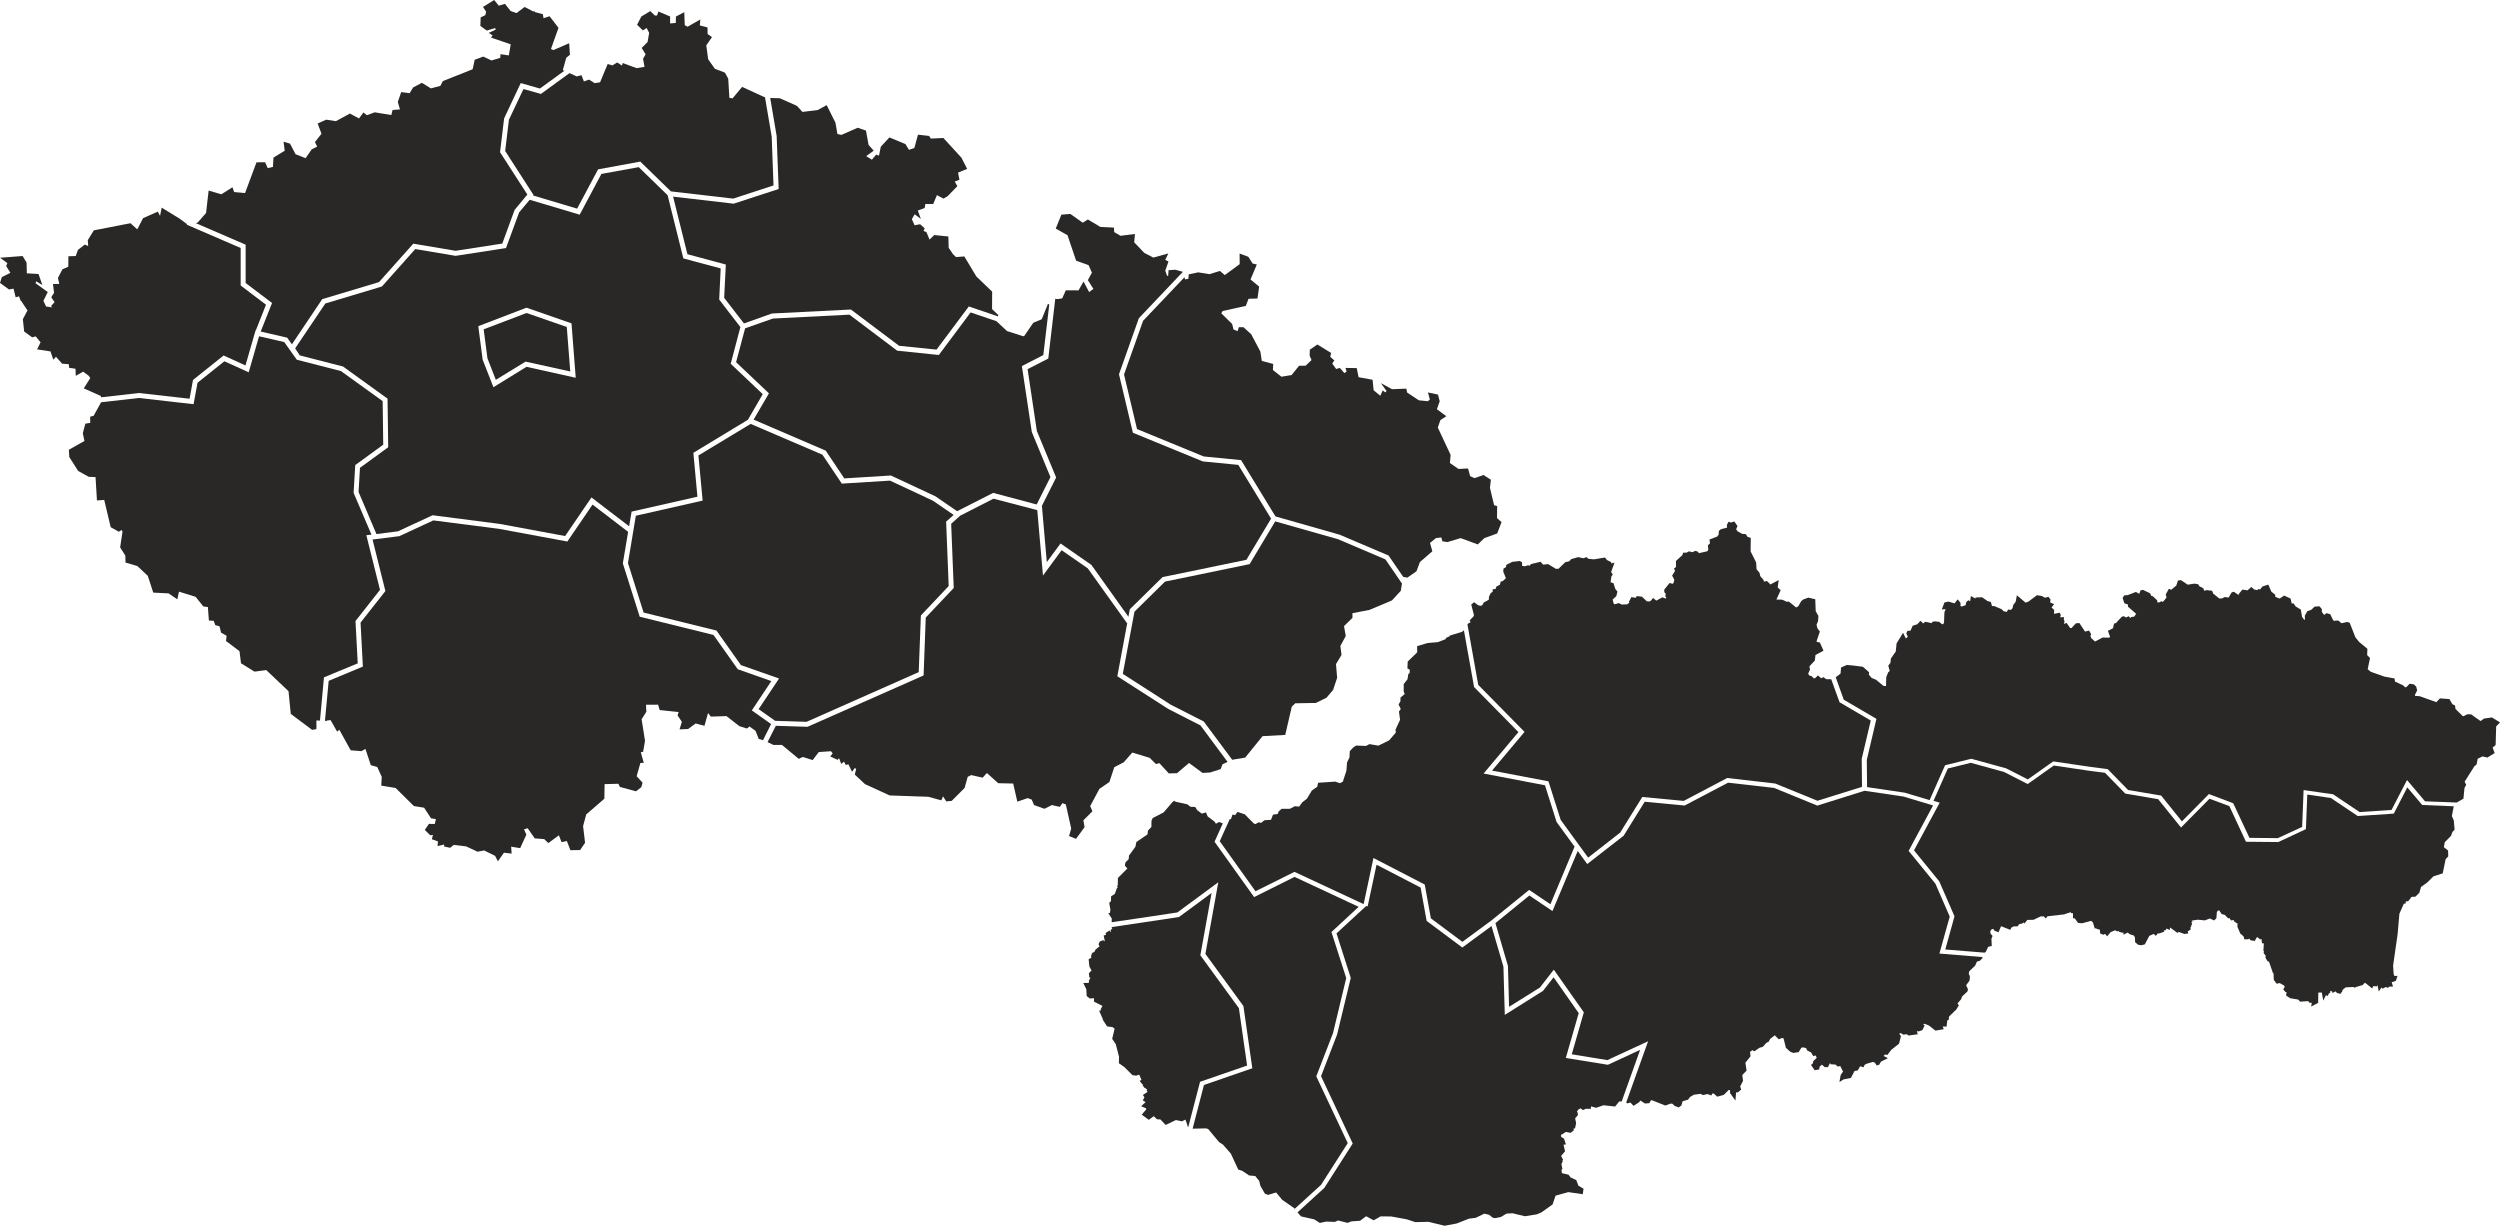
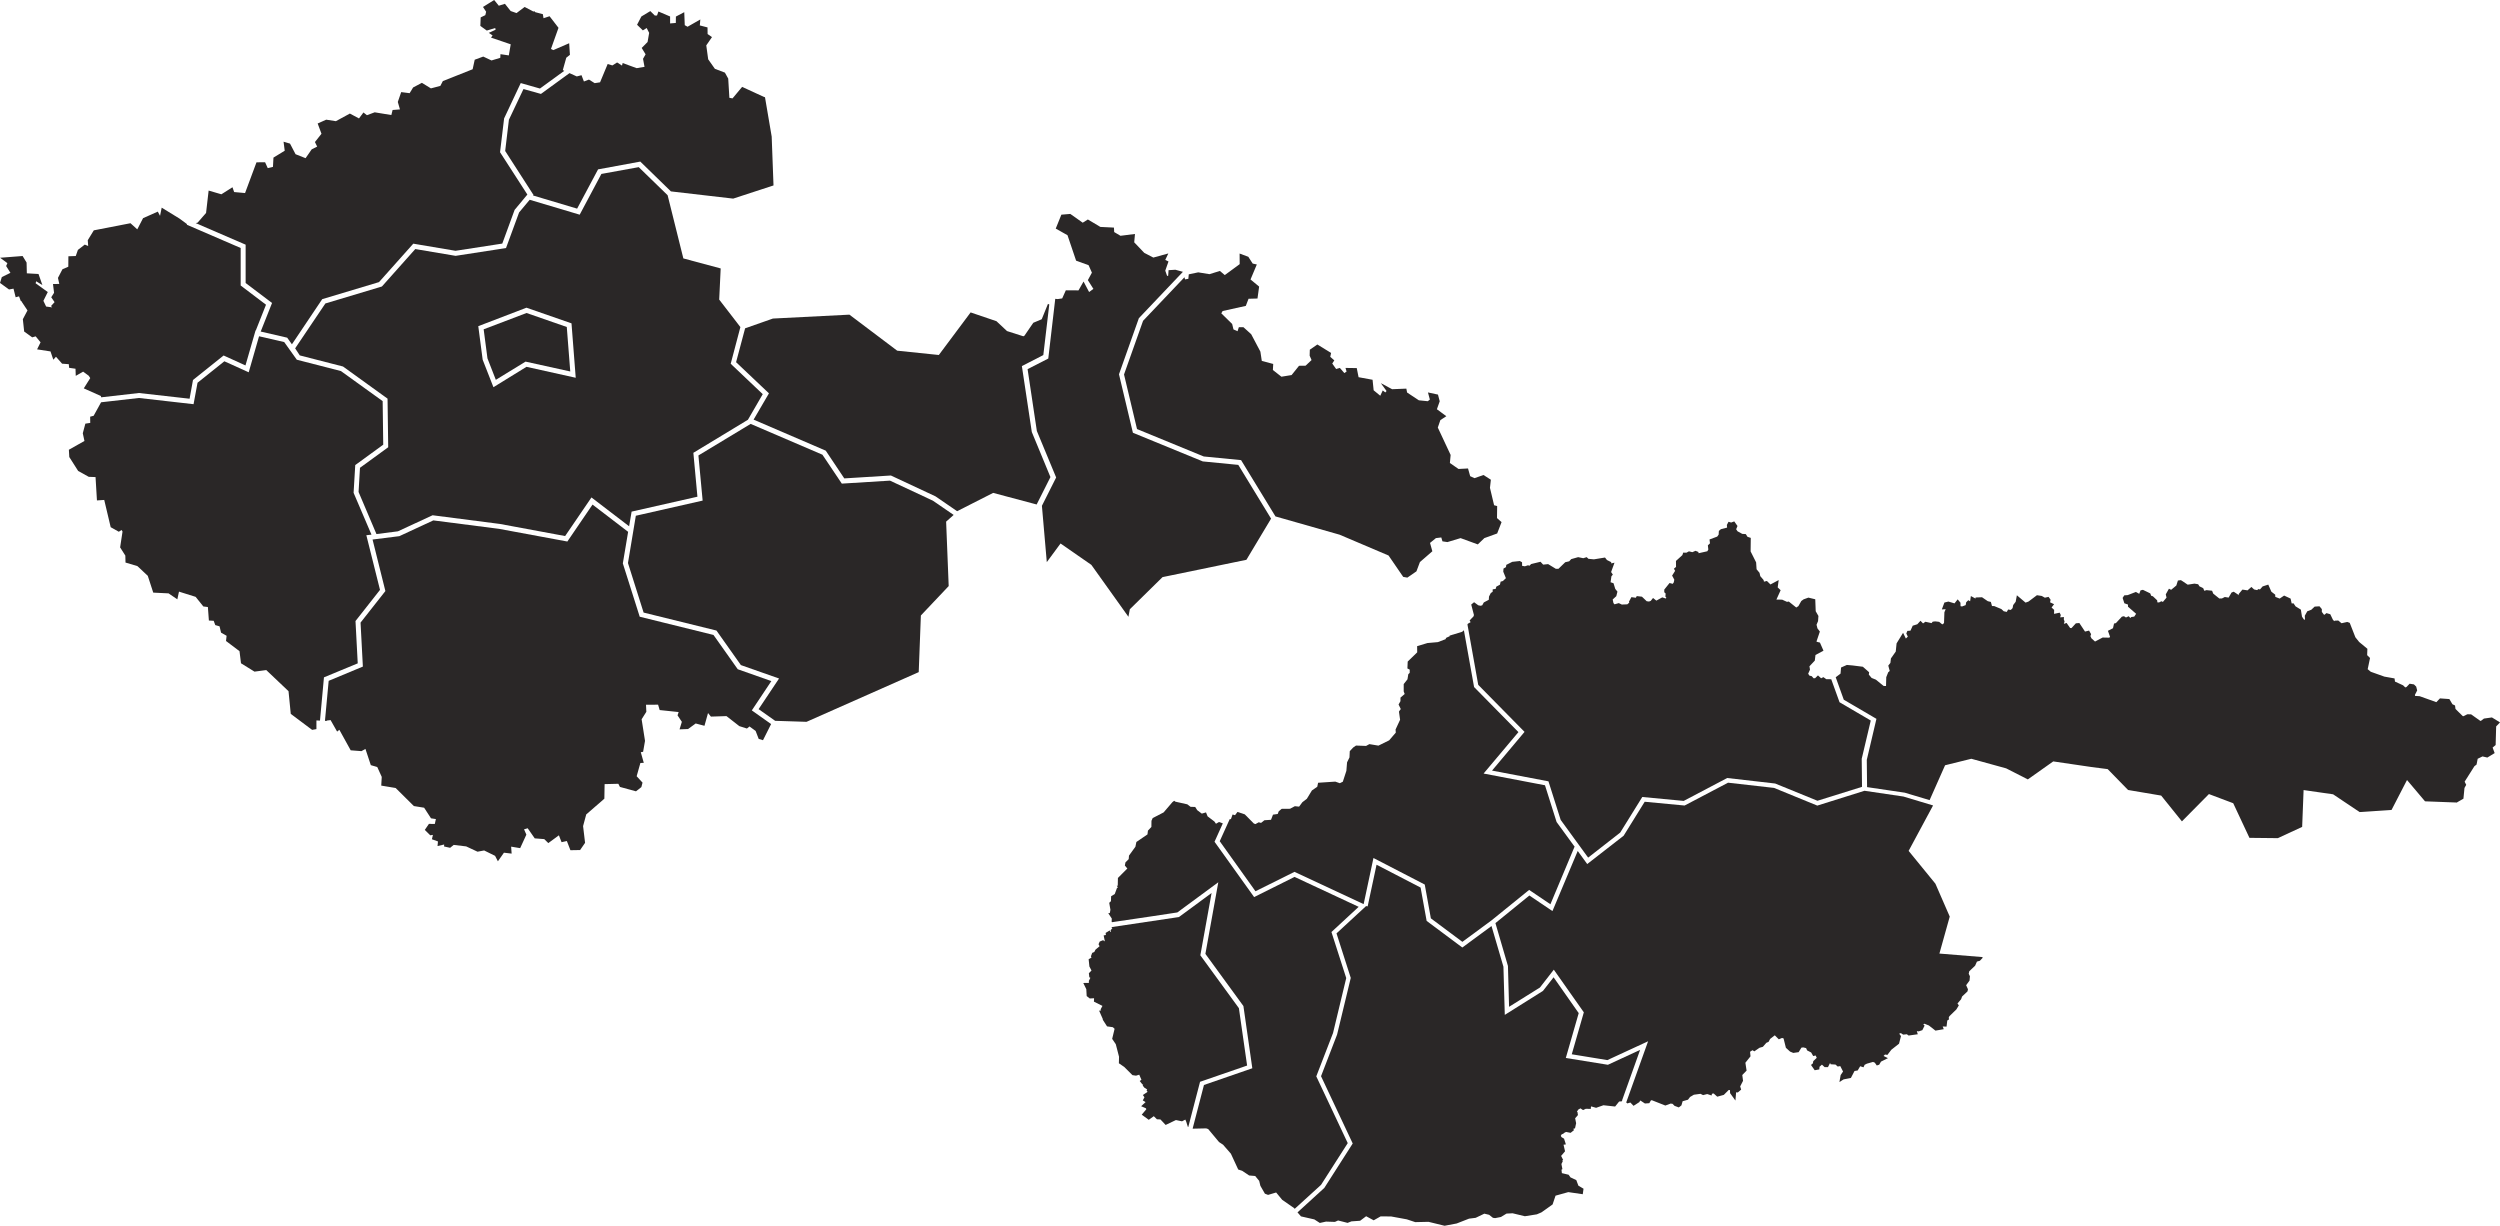
<svg xmlns="http://www.w3.org/2000/svg" xmlns:xlink="http://www.w3.org/1999/xlink" class="map-footer-large" x="0px" y="0px" viewBox="0 0 1370.02 671.725" xml:space="preserve" width="1370.02" height="671.725">
  <a id="jckraj" xlink:title="Jihočeský Kraj" class="map-link disabled" fill="#2A2727">
    <path d="M415.766,404.915l2.358,0.726l4.446-8.85l-10.571-7.49l10.707-16.066l-18.42-6.491l-13.293-18.791l-40.424-9.986l-9.255-29.229l2.903-17.293l-19.509-14.934l-13.792,20.243l-37.43-6.944l-36.023-4.629l-18.692,8.668h-0.181l-14.428,1.816l7.032,28.232l-13.61,17.293l1.27,24.102l-18.738,7.807l-2.041,21.922l0.998,0.092l-0.091-0.228l2.178-0.271l3.584,6.309l1.225-0.999l6.216,11.257l5.898,0.454l2.177-1.226l2.949,8.896l3.539,1.044l2.45,5.402l-0.272,4.766l7.894,1.316l9.981,9.895l5.626,0.907l3.766,5.811l2.677,0.408l-0.59,2.679l-3.221-0.046l-2.269,3.313l2.995,2.95l1.451-0.227l-0.544,2.405l3.312,1.181l-0.227,2.542l3.63-0.863l-0.046,1.089l3.312,0.727l1.951-1.589l6.851,0.817l6.215,2.905l3.63-0.682l5.989,2.95l1.542,2.996l3.312-4.72l4.22,0.499l-0.273-3.813l4.946,0.817l3.402-7.398l-1.27-2.904l1.996-0.591l3.857,5.537l5.217,0.409l2.223,2.179l5.807-4.267l1.452,3.767l2.904-0.635l1.951,5.038l5.308-0.091l2.722-3.949l-1.089-9.168l1.724-6.4l9.936-8.624l0.136-7.987l7.532-0.183l0.862,1.726l8.801,2.405l2.949-2.314l0.636-2.451l-3.222-3.495l2.042-7.263l1.86-0.09l-1.633-5.811l1.27-0.227l1.044-5.991l-1.861-11.847l2.587-4.085l-0.182-3.858l6.624-0.045l0.862,2.95l10.39,1.089l-0.59,1.816l2.359,3.54l-1.27,4.13l4.673-0.182l4.174-3.041l4.809,1.271l1.951-6.99l1.588,1.952l8.529-0.273l7.032,5.492l4.174,1.317l1.407-1.135l3.357,2.45L415.766,404.915z" fill="#2A2727" />
  </a>
  <a id="plzkraj" xlink:title="Plzeňský Kraj" class="map-link" data-bs-toggle="modal" data-bs-target="#modalMap-plzkraj" fill="#2A2727">
    <path d="M177.53,371.191l18.511-7.672l-1.225-23.192l13.429-17.067l-7.486-29.955l2.813-0.318l-9.799-22.922l0.907-15.205l15.335-11.166l-0.318-23.875l-22.866-16.476l-24.182-6.219l-6.896-9.667l-13.792-3.178l-5.671,19.745l-13.339-6.037l-14.7,11.756l-2.177,11.755l-29.944-3.404l-20.734,2.36l-4.083,7.399l-1.905,0.499l0.045,3.404l-2.677,0.409l-1.406,5.265l0.907,4.221l-8.53,4.812l0.227,3.994l4.854,7.626l5.807,3.223l3.721,0.137l0.771,12.799l3.993-0.272l3.539,14.933l4.446,2.496l1.542-0.953l0.499,0.863l-1.315,8.669l2.858,4.493l0.091,3.813l6.533,1.952l5.671,5.31l2.994,9.214l8.394,0.409l4.809,3.268l0.907-4.221l9.12,2.859l4.219,5.265l2.495,0.318l0.545,7.397l2.631,0.137l0.862,2.36l2.36,0.682l0.816,3.448l3.04,1.726l-0.318,2.858l7.396,5.583l0.816,6.627l7.395,4.584l6.443-0.861l12.204,11.574l1.225,12.437l11.705,8.76l2.36-0.409v-4.766l1.951,0.091L177.53,371.191z" fill="#2A2727" />
  </a>
  <a id="ulkraj" xlink:title="Ústecký Kraj" class="map-link disabled" fill="#2A2727">
    <path d="M134.611,134.079v21.015l14.473,10.939l-6.216,15.659l14.518,3.359l2.586,3.631l16.606-24.737l31.123-9.35l18.783-21.061l23.138,3.904l25.634-3.949l6.76-18.473l6.987-8.397l-14.972-23.194l2.223-18.519l9.119-19.381l10.526,2.996l13.338-9.713l-0.816-0.363l1.905-6.808l1.997-1.589l-0.409-6.354l-8.711,3.768l-1.27-0.636l4.129-11.574l-4.9-6.354l-3.312,1.089l-0.363-2.224l-4.174-1.089l-0.408-0.5l-0.636,0.136l-4.763-2.497l-4.447,3.359l-3.221-1.135l-3.13-3.949l-3.358,1.044L270.81,0l-6.125,3.813l1.724,2.633l-0.454,1.861l-2.541,1.226l-0.181,4.675l3.539,2.542l4.627-1.407l0.182,0.953l-3.72,1.725l2.087,1.407l-0.862,1.18l10.798,3.677l-1.044,6.082l-4.582-0.681l-0.091,1.997l-4.809,1.452L264.821,31l-4.673,1.725l-1.134,5.22l-16.333,6.49l-1.361,2.633l-5.173,1.362l-4.945-3.041l-4.809,2.542l-1.905,3.132l-4.628-0.59L218,55.874l1.179,4.085l-4.038,0.317l-0.68,2.769l-9.119-1.498l-4.265,1.589l-1.906-1.498l-2.449,3.268l-4.991-2.678l-7.668,4.176l-5.308-0.817l-4.673,2.088l2.087,5.628l-3.584,4.539l1.225,2.496l-2.994,1.498l-3.358,4.856l-5.489-2.179l-3.04-5.81l-3.539-1.044l0.635,4.947l-6.17,3.767l-0.272,5.084l-2.859,0.681l-1.451-3.223l-4.719,0.045l-6.261,16.839l-5.988-0.545l-0.908-2.633l-6.079,3.859l-6.987-2.043l-1.407,12.255l-4.627,5.311l-1.044,0.272L134.611,134.079z" fill="#2A2727" />
  </a>
  <a id="kvkraj" xlink:title="Karlovarský Kraj" class="map-link disabled" fill="#2A2727">
    <path d="M41.377,202.072l0.136,3.903l4.038-2.315l3.085,2.27l0.817,1.271l-3.539,5.628l9.346,4.176l0.182,0.726l20.688-2.36l27.766,3.131l1.86-10.258l16.787-13.435l11.977,5.447l5.535-19.199h0.136l5.581-14.071l-13.883-10.53v-20.562l-29.536-12.754l0.136-0.318l-4.128-3.041l-9.754-5.991l-0.907,4.494l-1.225-2.315l-8.076,3.585l-3.176,6.128l-3.72-3.359l-20.099,3.904l-3.312,5.401l0.227,3.177l-1.86-0.771l-3.766,2.904l-1.179,3.359l-4.038,0.136l-0.045,5.719l-3.221,1.407l-2.45,4.721l0.726,3.313l-3.448,0.046l0.589,4.811l-1.542,2.451l1.815,2.678l-1.951,2.133l0.681,0.726l-3.357-0.454l-1.497-3.131l2.405-4.812l-6.669-4.811l0.317-1.089l3.403,2.088l-2.132-6.082l-6.397-0.364l-0.136-5.9l-2.178-3.586l-12.34,0.953l3.993,2.951l-0.681,1.588l2.359,3.722l-4.718,2.315L0,155.049l4.945,3.585l2.45-0.454l1.18,4.721l1.86-0.499l0.953,2.541h0.454l-0.136,0.137l3.357,5.038l-2.541,4.811l0.726,6.763l4.401,3.177l1.905-0.544l2.677,3.268l-1.905,3.858l7.35,1.134l1.542,4.539l1.452-1.634l3.357,3.813l3.675,0.272l0.182,1.997L41.377,202.072z" fill="#2A2727" />
  </a>
  <a id="mskraj" xlink:title="Moravskoslezský kraj" class="map-link disabled" fill="#2A2727">
    <path d="M820.369,283.908l0.09-6.581l-1.678-0.454l-2.27-9.532l0.499-4.448l-4.038-2.586l-4.944,1.723l-2.359-1.088l-1.18-4.221l-5.218,0.271l-4.719-3.268l0.409-4.402l-7.033-15.024l1.407-4.085l3.268-2.134l-5.174-3.812l1.543-4.358l-0.953-3.676l-5.488-1.18l1.043,3.903l-1.134,0.908l-4.9-0.499l-6.443-4.267l-0.407-2.133l-7.804,0.318l-6.171-3.314l3.131,4.313l-0.681,0.771l-1.406-1.089l-1.36,2.904l-3.631-2.995l-0.59-5.765l-7.667-1.407l-0.998-4.993l-6.17-0.09l0.589,1.997l-1.224,0.817l-2.45-2.814l-2.042,0.59l-2.132-2.996l1.134-1.725l-2.223-1.951l0.453-2.134l-7.531-4.629l-4.129,2.859l-0.09,3.268l1.043,2.406l-3.267,3.086l-3.585,0.046l-4.083,5.083l-5.58,0.908l-4.673-3.677l0.182-3.313l-6.262-1.679l-0.771-5.084l-5.036-9.532l-4.265-3.858h-2.495l-0.727,2.224l-2.223-0.998l-0.726-2.996l-5.943-5.81l0.726-1.271l12.703-2.814l1.497-3.903l4.9-0.136l0.906-6.536l-4.718-3.904l3.448-8.215l-2.268-0.499l-2.405-3.722l-4.764-1.77l0.046,5.809l-8.167,5.992l-2.678-2.27l-5.716,1.77l-6.17-0.998l-5.173,1.089l-0.226,2.451l-1.815,0.318l-0.318-1.18l-22.684,23.874l-10.435,29.412l7.123,29.912l36.566,15.023l20.462,1.997L698.96,283l35.207,10.031l0.091,0.046l26.677,11.347l8.03,11.71l2.27,0.409l4.989-3.45l1.906-5.084l6.805-5.899l-1.27-4.584l3.221-2.633l2.949-0.363l0.635,2.133l2.723,0.408l7.214-2.178l9.437,3.449l3.584-3.449l7.032-2.543l2.405-6.218L820.369,283.908z" fill="#2A2727" />
  </a>
  <a id="lbckraj" xlink:title="Liberecký Kraj" class="map-link disabled" fill="#2A2727">
    <path d="M296.443,51.471l-9.573-2.678l-7.985,16.839l-2.041,17.112l15.516,24.102l-0.272,0.272l24.182,7.217l11.478-21.515l23.139-4.267l16.786,16.34l34.118,3.949l22.095-7.217l-0.998-26.78l-3.675-21.605l-0.408-0.045l-12.114-5.583l-5.263,6.309l-1.724-0.317l-0.635-10.53l-1.815-3.268l-5.49-2.088l-3.675-5.22l-1.043-7.625l3.13-4.539l-2.404-1.679l-0.046-3.631l-4.219-1.089l0.272-3.268l-6.987,3.994l-1.542-0.862l-0.272-7.126l-4.583,2.406l-0.045,3.495l-3.13,0.272V9.032l-6.398-2.723l-0.771,2.179l-1.179,0.045l-2.496-2.451l-4.9,2.95l-2.359,4.539l3.176,3.086l2.087-1.316l1.361,2.678l-0.862,4.993l-3.221,3.268l2.132,3.495l-1.406,2.451l0.816,4.403l-4.31,0.726l-7.667-2.814l-0.363,1.407l-2.677-1.725l-2.586,1.634l-2.586-0.772l-4.174,10.031l-2.949,0.454l-3.13-1.952l-2.768,1.044l-1.316-3.45l-2.586,0.681l-3.992-1.816L296.443,51.471z" fill="#2A2727" />
  </a>
  <a id="zlkraj" xlink:title="Zlínský Kraj" class="map-link disabled" fill="#2A2727">
-     <path d="M759.211,306.557l-25.861-11.029l-34.525-9.803l-14.02,23.419l-46.367,9.577l-16.741,16.478l-6.397,34.087l26.36,16.93l18.011,9.168l15.607,21.017l0.182-0.092l6.896-1.135l9.527-11.756l12.432-0.681l3.584-15.478l1.905-1.86l11.296-0.183l5.809-2.858l3.629-4.268l2.223-6.672l-0.635-7.489l3.04-5.038l-0.635-4.901l2.948-5.447l-0.952-5.447l4.628-4.493v-2.587l9.255-1.771l12.386-5.219l4.854-5.266l0.636-3.995L759.211,306.557z" fill="#2A2727" />
-   </a>
+     </a>
  <a id="vykraj" xlink:title="Kraj Vysočina" class="map-link disabled" fill="#2A2727">
    <path d="M511.222,274.376l-23.501-10.983l-26.404,1.633l-10.617-15.84l-39.335-16.885l-28.628,17.293l2.314,24.737l-36.613,8.306l-4.31,25.917l8.574,27.144l39.925,9.849l13.384,18.927l20.916,7.354l-11.207,16.793l9.074,6.399l17.195,0.546l61.476-27.233l1.179-31.047l15.244-16.113l-1.405-35.313l4.129-3.676L511.222,274.376z" fill="#2A2727" />
  </a>
  <a id="prgkraj" xlink:title="Praha" class="map-link disabled" fill="#2A2727">
    <path d="M271.717,208.154l16.288-9.985l24.499,5.401l-1.905-24.374l-22.05-7.671l-23.501,8.942l2.087,15.932L271.717,208.154z" fill="#2A2727" />
  </a>
  <a id="hkkraj" xlink:title="Královéhradecký Kraj" class="map-link disabled" fill="#2A2727">
-     <path d="M466.306,169.619l26.405,19.88l20.507,2.088l4.765-6.354l12.93-17.294l16.016,5.447l0.137-0.726l-3.403-3.268l0.045-9.577l-8.665-8.306l-6.579-10.985l-4.537,0.364l-1.678-1.589l-2.36-3.495l-0.181-6.218l-7.758-0.772l-2.541,2.496l-1.725-4.13l-1.588-0.59l0.636-1.452l-2.495-2.27l-3.04,0.59l-1.497-3.359l1.543-2.678l3.401,2.542l-1.678-4.584l3.766-1.407l0.362-2.179h4.311l2.042-4.856l3.584,1.906l2.313-1.362l5.309-5.492l-1.452-2.451l2.586-1.044l-0.771-3.903l4.991-2.042l-3.131-6.127l-9.89-10.803l-6.896,0.318l-0.953-1.453l-6.08-0.681l-1.996,7.308l-2.948,0.999l-1.905-3.132l-8.802-3.677l-4.719,5.083l-0.999,4.902l-1.542-0.545l-2.358,2.769l-3.085-1.952l4.083-2.996l-2.813-3.177l-1.407-7.807l-4.536-1.588l-8.983,3.949l-2.132-0.5l-1.089-6.218l-4.81-9.623l-4.944,2.724l-8.349,0.999l-2.995-3.313l-9.436-4.176l-5.218-0.136l3.539,20.833v0.091l1.089,28.958l-24.636,8.034l-33.21-3.858l7.849,31.545l21.051,5.674l-0.907,18.246l10.843,14.025l15.335-5.447L466.306,169.619z" fill="#2A2727" />
-   </a>
+     </a>
  <a id="trkraj" xlink:title="Trnavský Kraj" class="map-link disabled" fill="#2A2727">
    <path d="M709.098,661.987l0.414,0.455l14.426-13.134l14.633-22.872l-17.236-36.586l9.176-23.742l7.234-30.122l-8.103-25.234l14.923-13.797l-35.136-16.407l-22.156,11.063l-21.701-30.329l4.547-10.07l-2.108-0.744l-1.653,0.953l-0.868-1.243l-3.721-2.818l-0.867-2.155l-2.314,0.664l-2.521-1.906l-1.076-1.74l-2.563-0.083l-1.777-1.367l-6.531-1.45l-0.661-0.496l-0.991,0.786l-4.795,5.593l-5.994,3.108l-0.662,1.492l-0.041,3.356l-1.901,2.029l-0.248,2.072l-6.076,4.143l-0.538,2.611l-3.513,4.848l-0.165,1.947l-1.777,1.781l-0.332,1.74l1.365,1.617l-5.168,5.178l-0.082,3.937l0.207,0.207L612,485.396l0.619,0.953l-0.496,0.248l-1.239,3.356l-1.984,1.201l-0.083,2.693l-0.95,0.912l0.661,3.813l-0.33,1.78l-0.869,0.083l1.943,2.941l-0.082,1.74l0.206,0.25c13.806-1.99,33.11-4.932,35.797-5.346l22.445-16.531l-7.068,39.237l20.833,28.589l4.878,34.101l-26.496,9.156l-6.2,23.866l0.165,0.083l7.233-0.165l1.116,0.372l5.952,7.127l2.191,1.45l4.299,4.931l4.01,8.66l2.149,0.704l3.845,2.569l3.307,0.29l2.19,2.651l0.661,2.734l2.48,4.31l1.736,0.663l4.422-1.326l3.308,4.02L709.098,661.987z" fill="#2A2727" />
  </a>
  <a id="bakraj" xlink:title="Bratislavský Kraj" class="map-link disabled" fill="#2A2727">
    <path d="M650.07,614.712l0.867,2.775l0.248,0.124l6.449-24.777l25.793-8.908l-4.506-31.448L657.8,523.515l6.159-34.142l-17.898,13.176l-0.289,0.042c-1.281,0.207-22.156,3.356-36.624,5.469v0.207l0.454,0.332l-0.992,1.201l0.207,0.952h-0.289l-0.413-0.869l-2.232,1.367l0.165,1.119l-1.24,0.248l0.662,3.273l-0.992-0.663l-1.818,0.746l-0.662,1.45l0.579,1.119l-2.273,1.906l-0.62,1.242l-1.158,0.497l-0.702,1.906l0.331,0.663l-1.57,0.912l0.412,3.977l1.158,2.196l-1.447,1.491l0.248,2.197l0.579,0.33l-0.827,1.658v1.119l-3.059,0.041l1.653,3.398l0.207,3.77l1.694,1.326l2.356-0.124l-0.083,1.864l4.672,2.32l-1.034,1.988l0.331,0.456l-1.116,0.207l2.066,4.682l-0.124,0.166l2.398,3.729l3.182,0.455l0.951,0.871l-1.322,5.511l1.984,2.942l1.777,6.877l-0.083,3.563l2.894,1.989l4.547,4.516l1.943,0.29l1.777-0.538l1.198,2.817l-0.95,0.622l1.487,1.905l0.413,0.082l-0.248,0.498l0.827,1.118l1.653,1.078l-0.372,0.414l0.538,0.87l-2.563,1.74l0.868,1.242l-0.909,1.699l1.529,0.953l-2.438,2.238l2.645,1.16l0.207,0.497l-2.521,2.982l3.844,2.818l2.77-1.989l1.695,1.699l1.943,0.083l2.852,3.023l5.622-2.692l3.349,0.704l1.818-0.953L650.07,614.712z" fill="#2A2727" />
  </a>
  <a id="tnkraj" xlink:title="Trenčianský Kraj" class="map-link disabled" fill="#2A2727">
    <path d="M674.541,448.934l-0.62-0.083l-5.497,12.14l19.593,27.43l21.371-10.648l37.905,17.692l5.373-25.274l28.108,14.543l3.349,18.521l17.278,12.886l15.914-11.726l20.668-16.739l11.657,7.872l13.186-31.448l0.206,0.083l-10.003-13.715l-6.365-20.137l-33.647-6.422l19.097-22.707l-24.305-24.694l-5.581-31.117l-0.951,0.829l-4.96,1.533l-0.041-0.042l-0.248,0.124l-1.943,0.58l0.662,0.042l-2.273,1.118l-0.289,0.705l-4.258,1.615l-5.663,0.498l-5.663,1.698l0.041,3.397l-5.208,5.055l-0.165,3.771l1.281,0.662l-0.041,1.781l-0.744,0.705l-0.455,2.817l-2.066,2.61v4.02l0.537,1.408l-2.314,1.989v1.947l-1.034,1.823l1.282,2.651l-0.291,0.042l-0.784,1.201l0.62,4.475l-2.48,5.346l0.124,1.699l-3.638,4.226l-5.869,2.899l-4.961-0.828l-1.819,0.994l-5.497-0.207l-1.57,1.078l-1.86,1.988l-0.165,3.439l-1.323,2.692l-0.372,4.642l-1.943,5.967l-1.652,0.828l-2.48-0.87l-9.424,0.622l-0.455,2.195l-2.936,2.03l-2.77,4.558l-2.438,1.864l-1.819,2.445l-2.314-0.249l-2.646,1.409l-4.588,0.041l-1.612,1.368l-0.537,1.449l-2.604,0.373l-1.075,2.817l-3.637,0.249l-1.819,1.45l-1.281-0.331l-1.819,0.994l-0.867-0.332l-4.961-5.014l-4.01-1.326l-1.322,1.783l-1.364-0.373L674.541,448.934z" fill="#2A2727" />
  </a>
  <a id="zikraj" xlink:title="Žilinský Kraj" class="map-link disabled" fill="#2A2727">
    <path d="M804.17,342.199l5.912,33.105l25.379,25.773l-17.814,21.213l30.919,5.884l6.696,21.132l15.047,20.675l17.566-13.714l12.112-19.516l22.693,2.154l23.851-12.555l26.29,3.025l23.148,9.447l24.429-7.625l-0.165-15.371l4.96-20.967l-17.113-10.026l-4.547-12.596l-2.728-0.042l-1.571-1.119l-1.24,0.622l-1.736-1.574l-1.569,1.532l-0.827,0.042l-1.033-1.16l-1.24-0.29l-0.702-1.035l0.991-2.238l-0.289-1.864l2.935-3.107l0.372-3.066l4.382-2.361l-1.942-4.434l-1.777-0.456l-0.083-0.248l1.819-5.346l-1.323-1.74l-0.496-1.988l0.827-1.989l0.205-2.817l-1.487-2.61l-0.248-6.546l-3.761-0.912l-2.646,0.953l-1.24,0.911l-1.611,2.817l-1.157,0.746l-4.093-3.273l-0.992,0.166l-2.645-1.201l-3.143-0.042l2.314-5.138l-1.611-1.533l0.537-4.02l-4.506,2.404l-1.942-1.906l-1.612,0.373l-0.207-0.912l-1.818-2.113l-0.413-1.822l-1.612-1.948l-0.248-3.771l-3.018-6.008l0.083-7.416l-1.778-0.58l-0.949-1.492l-1.943-0.125l-2.563-1.408l-0.784-1.119l0.743-1.781l-1.778-2.527l-1.693,0.621l-1.447-0.414l-0.91,1.74l0.124,1.45l-3.389,0.87l-1.116,0.953l-0.124,2.03l-0.786,1.077l-4.216,1.574l0.248,2.113l-1.157,1.119l0.248,2.279l-0.537,0.953l-4.796,1.076l-0.124-0.704l-1.57-0.621l-1.694,0.745l-1.902-0.455l-1.364,0.746l-1.776-0.042l-0.455,1.367l-3.513,3.19l0.041,3.273l-1.157,0.994l0.661,1.16l-1.653,2.61l1.198,2.237l-0.289,1.451l-0.579,0.828l-1.735-0.456l-2.894,3.604v1.451l0.744,0.704l-0.124,1.698l0.537,0.663l-0.373,0.373l-1.9-0.622l-3.225,1.782l-1.818-1.45l-1.281,1.616l-0.951,0.331l-1.24-0.166l-2.604-2.485l-2.852-0.331l-0.496,0.911l-2.438-0.331l-1.324,2.485l0.166,0.497l-1.074,0.953l-3.018,0.125l-1.654-0.788l-2.355,0.663l-0.579-0.704l-0.413-1.948l1.984-1.822l0.62-2.486l-1.199-1.492l-0.951-3.107l-1.612-0.538l0.455-3.273l0.785-0.911l-0.949-1.409l1.859-5.138l-1.777,0.414l-0.041-0.704l-2.315-1.16l-1.074-1.367l-6.077,0.994l-3.017-0.29l-0.951-0.912l-1.86,0.58l-2.811-0.58l-3.803,1.078l-1.116,1.201l-2.149,0.498l-3.721,3.604h-1.447l-4.216-2.568l-2.728,0.29l-1.447-1.574l-5.125,1.243l-0.992,0.953l-0.703-0.291l-1.736,0.58l-1.529-0.248l-0.041-1.947l-1.199-0.705l-4.175,0.456l-3.265,1.657l-0.166,1.243l-1.364,0.788l-0.124,1.698l1.447,3.563l-1.653,1.574l-1.24,0.332l-0.372,1.656l-1.984,1.078l-0.373,1.242l-1.611,0.249l-0.041,1.368l-0.992,0.621l-0.992,1.947l-0.123,1.781l-2.729,1.451l-0.868,1.574l-0.91,0.248l-1.239-0.248l-2.315-1.699l-1.57,1.285l1.488,5.717l-0.207,0.746l-2.149,2.238l0.537,0.952l-1.447,0.829L804.17,342.199z" fill="#2A2727" />
  </a>
  <a id="kokraj" xlink:title="Košický Kraj" class="map-link disabled" fill="#2A2727">
-     <path d="M1343.646,447.192l1.033-5.345l-17.278-0.704l-8.185-9.653l-7.399,14.377l-19.759,1.325l-14.757-9.901l-12.896-1.865l-0.744,18.936l-15.171,7.086l-17.691-0.166l-9.094-19.516l-10.871-4.061l-15.625,15.785l-12.525-15.537l-18.022-3.065l-11.118-11.396l-8.145-1.035l-19.882-2.942l-14.344,10.151l-12.938-6.629l-18.229-5.014l-12.566,3.107l-7.854,17.734l3.389,0.994l-14.095,26.145l13.847,16.988l8.35,19.143l-5.043,18.189l21.536,1.74l0.62-0.373l1.364-2.859l1.942-0.414l-0.165-3.978l0.62-1.532l-1.156-1.326l-0.083-1.409l0.702-0.87l0.868-0.29l0.744,1.036l2.191,0.828l1.363-3.314l5.084,1.989l0.62-1.243l1.199-0.622h2.108l0.95-1.243l1.736-0.373l0.578-0.58l0.538,0.58l1.612-1.947l3.389-0.082l3.927-1.865h1.736l1.075,1.201l0.868-1.242l9.094-1.036l3.927-1.326l-0.331,0.58l1.323,0.125v2.733h0.91l1.9,2.57l2.232,0.166l4.919-1.326l0.951,0.828l1.075,3.563l0.743-0.663l0.124,0.705l1.86,0.372l0.165,2.114l1.736,0.703l0.992-0.455l1.115,1.326l1.902-2.279l2.438-1.036l1.405,0.663l0.372-0.331l0.62,0.579l1.777,0.457l0.414-0.125l0.041,1.201l2.231-1.201l1.199,0.912l2.273,0.746l0.537,0.994l0.124,2.651l1.695,1.409l1.777,0.248l1.859-0.497l2.439-4.642l2.438-1.076l1.157,1.076l1.116-1.449l0.496,0.207l0.166-0.248l0.206,0.166l2.563-0.996v-0.869l0.744,0.207l0.538-1.036l1.818,0.788l0.124-1.326h0.083l3.968,2.941l0.703-0.539l3.183,1.119l2.025-0.289l-0.248-1.119l1.736-1.16l-0.454-0.912l0.248,0.042l0.867-2.362l-0.537-0.58l0.826-0.289l-0.62-0.664l3.308-0.496l3.968,0.371l2.811-1.035l2.274,1.078l1.24-1.16l0.289-3.481l0.579-0.746l0.702-0.124l1.364,2.03l1.694,0.415l1.818,1.906l0.786-0.125l0.785,1.285l1.488-0.291l0.165,0.953h0.744l0.083,0.539l1.075,0.373l-0.042,1.864l1.57,3.688l1.86,1.656l0.372,1.574l2.19-0.041l0.579-0.414l0.537,0.953l2.439,0.373l0.951-1.824l0.454-0.248l1.612,1.243l0.661-0.249l0.248,2.403l0.827-0.124l0.165,0.497l-0.207,3.854l0.414,0.206l-0.331,0.829l1.281,1.657l-0.33,0.704l1.115,2.031l0.951,0.455l2.149,6.215h0.289l0.166,3.729l1.57,2.071l1.694-0.373l2.398,1.408l0.33,0.664l-0.826,1.408l1.239,1.45h0.579l-0.248,1.947l2.314,1.451l4.258,0.704l1.157,1.16l4.382-0.291l0.537,0.787l1.447,0.209l-0.372,1.987l3.844-2.03l0.083-5.428l0.207-0.248h1.694l0.826,4.434l1.447-2.983l1.033,0.456l0.662-1.533l0.62-0.166v-0.705l0.372-0.455l0.702,0.414l0.29,0.829l1.528-0.911l0.992,0.952l1.819,0.373l1.156-1.698l-0.205-0.332l1.859-1.492l4.299-0.207l0.413,0.414l0.786-0.33l3.72-1.119l1.364-1.326l3.927,3.148l0.661-1.283l1.86,0.164l0.248-0.579l0.248,0.249l0.62,3.148l1.529-2.279l0.455,0.746l1.818-0.912l1.282,0.416l0.62-0.664h2.107l-0.744-2.361l2.315-0.829l0.868-2.692l-1.695,0.041l-0.413-0.994l-0.29-4.683l2.48-17.319l0.951-11.063l2.438-5.511l0.992-0.166l0.124-1.16h1.24l1.901-2.445l2.066-0.081l2.19-2.156l0.91-3.189l3.514-2.527l3.266-3.273l5.125-1.658l1.571-7.706l1.446-1.616l-0.083-3.191l-2.314-1.822l0.496-2.734l3.431-3.48l0.786-2.154l1.157-1.243l-0.413-4.973L1343.646,447.192z" fill="#2A2727" />
-   </a>
+     </a>
  <a id="nikraj" xlink:title="Nitrianský Kraj" class="map-link disabled" fill="#2A2727">
    <path d="M888.785,603.524l0.248-0.746l0.082-0.497l0.042,0.041l9.632-26.974l-17.65,8.163l-23.066-3.729l7.069-24.572l-13.765-19.639l-5.83,7.459l-20.916,13.133l-0.743-26.393l-6.531-22.292l-15.997,11.769l-19.552-14.586L778.5,486.39l-24.14-12.513l-4.877,22.83l-0.868-0.166L732.412,511.5l7.812,24.404l-7.481,31.033l-8.805,22.83l17.361,36.877l-15.543,24.322l-0.123,0.124l-14.592,13.3l1.901,2.196l7.315,1.657l3.019,1.947l3.39-0.746l4.877,0.166l1.736-0.787l5.208,1.326l2.108-0.829l4.754-0.332l3.307-2.485l4.133,2.237l3.803-2.154l5.746,0.042l8.599,1.573l4.63,1.533l7.275-0.165l8.804,2.154l6.614-1.243l6.779-2.651l3.637-0.455l4.754-2.279l2.604,0.621l2.109,1.658l1.197,0.165l3.184-0.621l3.059-1.865l3.349-0.166l6.696,1.616l6.572-1.035l2.522-1.078l6.116-4.35l1.613-4.808l6.985-1.946l7.937,1.159l0.414-3.024l-2.812-1.657l-1.157-3.066l-3.183-1.491l-1.033-1.45l-3.679-0.87l-0.207-1.906l0.496-0.29l-0.537-2.817l0.744-1.491l-0.291-0.373l0.496-0.332l-1.115-2.237l2.15-2.527l-0.828-3.604l1.281-0.166l-0.992-3.149l-1.445-0.869l-0.331-0.704l0.413-0.746l1.24-0.539l-0.082-0.166l1.28-0.663l2.522,0.498l1.859-1.492l-0.33-0.58l0.207-0.332h0.66l0.62-2.858l-0.537-2.734l1.529-1.74l-0.248-1.658l-0.33-0.165l0.744-1.16l1.198-0.704l1.447,0.953l1.487-0.704l2.771,0.041l0.041-1.077l0.207-0.332l0.041,0.083l2.604,0.746l4.01-1.409l6.407,0.705l2.19-2.735L888.785,603.524z" fill="#2A2727" />
  </a>
  <a id="prekraj" xlink:title="Prešovský Kraj" class="map-link disabled" fill="#2A2727">
    <path d="M1365.596,393.164l-4.382,0.621l-1.694,1.285l-0.372-0.084l-4.961-3.521l-2.066-0.042l-2.149,1.077l-0.372-0.082l-3.968-3.896l-0.248-1.905l-1.447-0.705l-1.653-2.817l-5.167-0.373l-1.984,2.071l-9.136-3.272l-2.563-0.166v-0.622l1.199-2.361l-0.537-2.113l-1.24-1.201l-2.356-0.373l-1.736,1.823l-0.661,0.207l-1.199-1.16l-4.423-2.03l-0.248-1.74l-5.58-0.994l-7.439-2.652l-1.695-1.408l1.281-6.133l-1.571-1.574l0.124-3.48l-4.505-3.729l-2.067-2.569l-3.1-7.914l-1.364-0.497l-3.142,0.704l-1.777-1.491l-1.984,0.082l-0.207,0.291l-0.744-0.787l-1.446-3.025l-2.108-0.621l-1.075,0.912h-0.248l-1.198-1.575v-1.533l-1.281-1.533l-2.646,0.166l-1.86,1.74l-2.19,0.829l-1.364,2.444l0.124,2.196l-0.62-0.166l-1.033-1.533l-0.62-3.854l-2.894-1.781l-1.115-1.658l-1.034,0.042l-0.579-2.651l-3.554-1.658l-2.439,1.658l-2.397-0.953l-0.041-1.201l-2.108-1.617l-1.695-3.895l-3.1,0.994l-1.447,1.658l-0.909-0.207l-0.662,0.58l-1.652-0.373l-1.488-1.367l-2.107,1.864l-2.812-0.415l-2.108,2.528l0.33,0.621l-2.976-1.989l-1.199,0.456l-1.612,2.776l-2.066-0.332l-1.57,0.787l-1.447,0.042l-3.348-2.693l-0.62-1.574l-3.059-0.331l-1.199,0.373l-0.62-1.451l-2.024-0.994l-0.744-1.16l-2.026-0.332l-3.679,0.581l-3.72-2.486l-1.654,0.207l-0.868,2.735l-2.853,2.361l-1.197-0.621l-1.737,3.107l0.414,1.781l-1.984,2.361l-0.826-0.373l-1.282,0.664l-0.909-0.042l-0.124-1.118l-2.356-2.238l-0.908-0.248l-0.538-1.326l-4.01-1.947l-1.281,0.29l-0.744,1.905l-1.819-1.035l-4.505,1.74l-1.859,0.124l-0.91,1.409l0.95,2.941l1.984,0.705v1.16l4.464,3.895l-1.033,1.533l-1.652,0.248l-0.497,0.539l-0.868-0.994l-1.529,0.703l-1.074-0.703l-1.157,0.248l-3.267,3.521l-1.032,0.249l-0.579,2.569l-2.77,1.408l1.157,3.273l-0.372,0.497l-3.679-0.083l-4.175,2.196l-1.984-1.782l-0.537-1.201l0.372-1.077l-1.116-1.947l-2.355,0.58l0.082-0.124l-3.06-4.6l-1.9,0.166l-2.398,2.61l-0.744-0.042l-1.941-2.775l-1.488,0.496l0.372-1.367l-0.414-1.035l0.083-1.326l-2.067,0.166l0.207-0.787l0.124-0.498l-0.62-1.284l-3.059,0.663l0.041-2.195l-1.405-1.285l1.364-1.822l-2.191-1.037l0.289-1.408l-1.116-1.574l-2.024,0.455l-1.695-0.953l-2.645-0.414l-4.63,3.48l-1.612,0.58l-4.754-4.019l-0.661,3.563l-1.364,1.781l-0.331,1.699l-0.992,0.994l-1.446-0.248l-0.744,1.325l-1.695-0.373l-1.281-1.201l-3.886-1.616l-1.24-0.041l-0.62-2.238l-1.693-0.414l-3.143-2.154l-3.514,0.124l-0.082,0.58l-2.521-1.367l-0.413,2.858l-0.992-0.58l-1.158,1.119l-0.289,1.574l-1.983,0.746l-0.827-0.166l-0.041-1.906l-1.53-1.822l-1.736,2.195l-3.348-0.994l-2.191,0.539l-1.404,3.771l2.107-0.124l-0.703,1.656l-0.206,5.843l-0.578,0.704h-0.537l-1.571-1.284l-2.15-0.249l-1.363,0.166l-0.62,0.787l-3.39-0.746l-1.281,0.912l-1.405-1.45l-1.736,1.906l-2.521,0.787l-1.24,2.734l-1.695,0.124l-0.578,1.409l0.826,1.74l-1.074,1.036l-1.529-3.149l-3.556,5.801l-0.453,4.476l-2.646,3.77l-0.289,2.445l-1.158,1.491l0.786,2.942l-0.827,0.704l-1.074,2.693l-0.124,4.848l-1.322-0.042l-4.217-3.438l-2.356-0.953l-1.529-1.823l0.165-1.284l-3.431-3.024l-5.58-0.705l-3.184-0.289l-3.183,1.408l-0.288,3.355l-2.646,1.989l4.423,12.306l17.899,10.482l-5.291,22.5l0.165,14.916l20.751,3.066l0.082,0.041l13.435,4.02l8.473-19.102l14.386-3.563l19.097,5.262l11.864,6.049l13.93-9.861l20.875,3.066l8.97,1.16l11.16,11.436l18.147,3.066l11.366,14.129l14.8-14.958l13.31,5.014l8.887,18.978l15.584,0.164l13.311-6.172l0.785-20.18l16.163,2.321l14.55,9.737l17.484-1.16l8.475-16.408l9.879,11.684l17.525,0.663l0.125-0.166l3.39-1.946l0.579-5.885l0.95-1.699l-0.868-1.739l5.374-8.494l1.157-0.87l0.62-3.189l2.646-1.285l2.646,0.621l4.01-2.444l-1.116-3.024l1.653-1.408l0.289-10.193l2.108-2.196L1365.596,393.164zM1141.555,346.84h-0.041l0.331-0.414L1141.555,346.84z" fill="#2A2727" />
  </a>
  <a id="bbkraj" xlink:title="Banskobystrický Kraj" class="map-link disabled" fill="#2A2727">
    <path d="M1062.81,522.562l5.663-20.261l-7.854-18.024l-14.674-17.981l13.394-24.902l-16.245-4.889l-21.329-3.149l-25.877,8.121l-23.686-9.696l-25.215-2.859l-23.811,12.514l-21.865-2.07l-11.533,18.604l-0.207,0.165l-19.758,15.372l-5.209-7.168l-13.848,32.939l-12.648-8.535l-18.602,15.123l6.861,23.494l0.62,22.374l16.907-10.565l7.605-9.778l16.451,23.369l-6.613,22.995l19.511,3.19l22.321-10.317l-11.987,33.521l0.62,0.539l1.654-0.498l1.735,1.824l3.224-2.072l0.332-0.746l0.289-0.041l2.397,1.574l2.397-0.166l0.908-1.574l0.538-0.042l7.358,2.901l2.893-1.077l1.034,0.124l1.157,1.16l2.273,0.829l1.446-1.119l0.662-2.279l2.935-0.829l1.115-1.491l2.109-1.242l3.637-0.497l1.406,0.704l2.273-0.58l2.397,0.787l0.206-0.953l0.91-0.166l1.984,1.782l3.596-0.994l2.687-2.694l0.703,0.083l0.041,1.658l2.935,4.06l0.373-4.516l0.949,0.083l1.819-1.575l-0.537-1.74l1.571-3.065l-0.414-3.191l2.355-2.403l-0.66-4.309l2.811-3.521l-0.248-2.486l1.322-0.87l1.033,0.622l2.812-1.948l1.86-0.538l1.9-2.195l1.199-0.498l0.867-1.616l2.563-1.988l2.191,2.196l1.776-0.746l0.828,0.248l1.28,5.138l2.274,2.072l1.777,0.746l2.934-0.415l1.531-2.486l1.032-0.124l1.529,0.373l0.579,1.284l2.191,1.119l1.115,1.947l1.364-0.291l0.579,1.285l-1.902,1.823l-0.206,1.202l-1.034,0.87l2.026,2.899l2.521-0.455l0.125-1.45l1.322-1.16l1.488,1.367h1.818l1.158-2.32l0.289,0.746l2.688,0.166l1.197,1.077l1.406-0.249l1.529,2.982l-1.322,1.948l-0.662,3.813l2.273-1.45l4.01-0.788l1.984-3.813l1.736-0.29l1.363-2.319l1.819,0.58l0.62-1.367l1.24-0.622l3.348-0.953l0.993,0.415l1.073,1.533l1.323-0.415l0.992-1.698l3.803-1.906l-2.396-1.201l0.785-0.787l1.322,0.207l2.149-2.818l4.216-3.314l1.075-4.185l-0.909-1.202l0.082-0.207l0.786-0.207l1.24,0.829l2.024-0.207l0.951,0.704l5.043-0.704l-0.537-1.698l1.033,0.123l1.984-0.662l1.239-2.486l-0.743-0.787l0.702-0.249l2.397,0.953l3.597,2.817l4.547-0.787l-0.578-1.492l2.107,0.084l0.413-3.357l0.951-0.621l-0.165-0.953l0.372-0.787l3.803-3.688l1.364-2.236l-0.744-1.037l1.984-2.319l0.537-1.492l2.976-2.817l0.248-1.16l-0.992-2.237l1.861-2.528l0.206-2.361l-0.661-1.367l0.289-1.367l3.224-3.066l0.992-2.238l1.613-0.455l1.528-1.615l-0.165-0.415L1062.81,522.562z" fill="#2A2727" />
  </a>
  <a id="sckraj" xlink:title="Středočeský Kraj" class="map-link disabled" fill="#2A2727">
    <path d="M405.738,179.241l-11.614-15.069l0.816-17.067l-20.461-5.492l-8.621-34.631l-15.833-15.387l-20.462,3.722l-11.887,22.332l-27.403-8.17l-5.807,6.944l-7.169,19.518l-27.629,4.266l-22.095-3.722L209.289,157l-30.987,9.305l-16.56,24.601l2.54,3.858l23.683,6.082l24.409,17.611l0.363,26.643l-15.471,11.258l-0.771,13.252l9.799,23.059l11.751-1.498l19.01-8.805l36.931,4.765l35.705,6.627l14.428-21.151l20.643,15.795l1.361-8.033l36.068-8.17l-2.223-24.057l29.899-18.109l8.121-14.025l-17.558-16.658L405.738,179.241z M288.504,168.62l24.681,8.578l2.313,29.821l-26.994-5.991l-18.103,11.165l-5.898-15.069l-2.404-18.382L288.504,168.62z" fill="#2A2727" />
  </a>
  <a id="pcekraj" xlink:title="Pardubický Kraj" class="map-link disabled" fill="#2A2727">
    <path d="M551.691,181.284l-5.625-5.265l-14.156-4.812l-17.422,23.33l-22.82-2.36l-26.178-19.744l-41.922,2.133l-15.244,5.356l-4.945,18.564l18.012,17.066l-8.412,14.404l39.535,17.005l10.163,15.206l25.543-1.589l24.454,11.438l11.841,8.125l19.736-10.031l23.864,6.354l0.136-0.317l7.396-14.705l-10.209-24.692l-5.443-36.13l11.751-6.036l3.266-27.733c-0.045,0-0.726-0.318-0.726-0.318l-3.313,8.17c-0.045,0.182-0.181,0.318-0.362,0.363l-4.355,1.816l-4.854,7.081c-0.182,0.227-0.499,0.363-0.771,0.272l-8.802-2.814C551.873,181.374,551.782,181.329,551.691,181.284z" fill="#2A2727" />
  </a>
  <a id="olkraj" xlink:title="Olomoucký Kraj" class="map-link disabled" fill="#2A2727">
    <path d="M589.711,142.839l6.852,2.496l1.813,4.085l-2.223,4.085l3.04,4.811l-2.359,1.725l-3.04-5.764l-2.768,4.856l-6.941-0.045l-1.996,4.448l-2.496,0.363l-1.27-0.136l-0.045,0.045l-3.812,32.68l-11.343,5.81l2.269,15.115l1.271,8.533l1.543,10.258l10.571,25.463l-7.805,15.522l2.678,30.865l7.53-10.213l16.878,11.71l0.137,0.183l20.188,28.276l0.771-4.13l17.921-17.611l45.96-9.485l13.52-22.56l-17.967-29.457l-19.508-1.906l-0.182-0.09l-38.065-15.614l-7.622-32.045l10.889-30.728l24.137-25.418l-4.128-1.135l-3.722,0.227l-0.226,3.087l-0.59,0.045l-0.998-2.859l1.769-5.038l-1.769-0.863l1.678-3.54l-8.212,2.269l-4.99-2.587l-5.49-5.764l0.408-4.585l-7.938,0.999l-3.448-2.043l-0.136-2.451l-7.441-0.363l-6.851-4.085l-2.813,1.77l-6.805-4.811l-4.9,0.409l-3.085,7.625l6.442,3.631L589.711,142.839z M602.777,315.408l0.046,0.136l-0.183,0.136L602.777,315.408z" fill="#2A2727" />
  </a>
  <a id="jmkraj" xlink:title="Jihomoravský Kraj" class="map-link disabled" fill="#2A2727">
-     <path d="M657.856,397.517l-17.604-8.986l-27.947-17.93l5.444-29.185l-0.136,0.091l-21.505-30.048l-14.337-9.94l-10.209,13.89l-3.13-35.857l-24.001-6.264l-18.237,9.305l-4.946,4.448l1.407,35.176L507.32,338.42l-1.181,31.728l-63.606,28.141l-17.377-0.544l-4.537,8.94l3.221,1.544h4.674l9.209,7.625l2.225-1.044l5.398,1.726l3.357-4.403l6.669-0.454l0.953,1.135l-1.316,1.726l3.993,1.861l0.816-0.908l1.18,3.132l1.543-1.226l0.952,1.815l1.452-0.363l1.951,4.085l1.496-1.997l0.817,0.363l-0.771,3.177l5.579,5.221l13.521,6.218l21.188,0.726l7.123,1.952l0.952-2.179l1.771,2.769l2.994-0.317l7.031-7.035l1.725-6.128l1.906-0.953l6.261,1.407l2.358-2.542l6.17,5.583l8.213,0.182l2.269,9.94l5.671-1.952l2.223,0.816l1.271,2.996l5.717,2.042l4.083-2.042l4.311,0.999l1.451-2.043l1.86,0.682l2.949,13.253l-1.181,4.085l3.812,1.544l4.673-6.4l-0.635-3.767l4.946-4.948l-1.226-2.859l5.081-9.44l5.444-3.723l2.677-8.125l5.172-2.678l4.719-5.355l9.527,2.904l3.448,3.404l1.859-0.499l5.173,5.628l4.491-0.136l6.579-5.583l7.44,5.447l4.083-0.228l5.808-1.86l0.998-2.633l2.813-1.316L657.856,397.517z" fill="#2A2727" />
-   </a>
+     </a>
</svg>